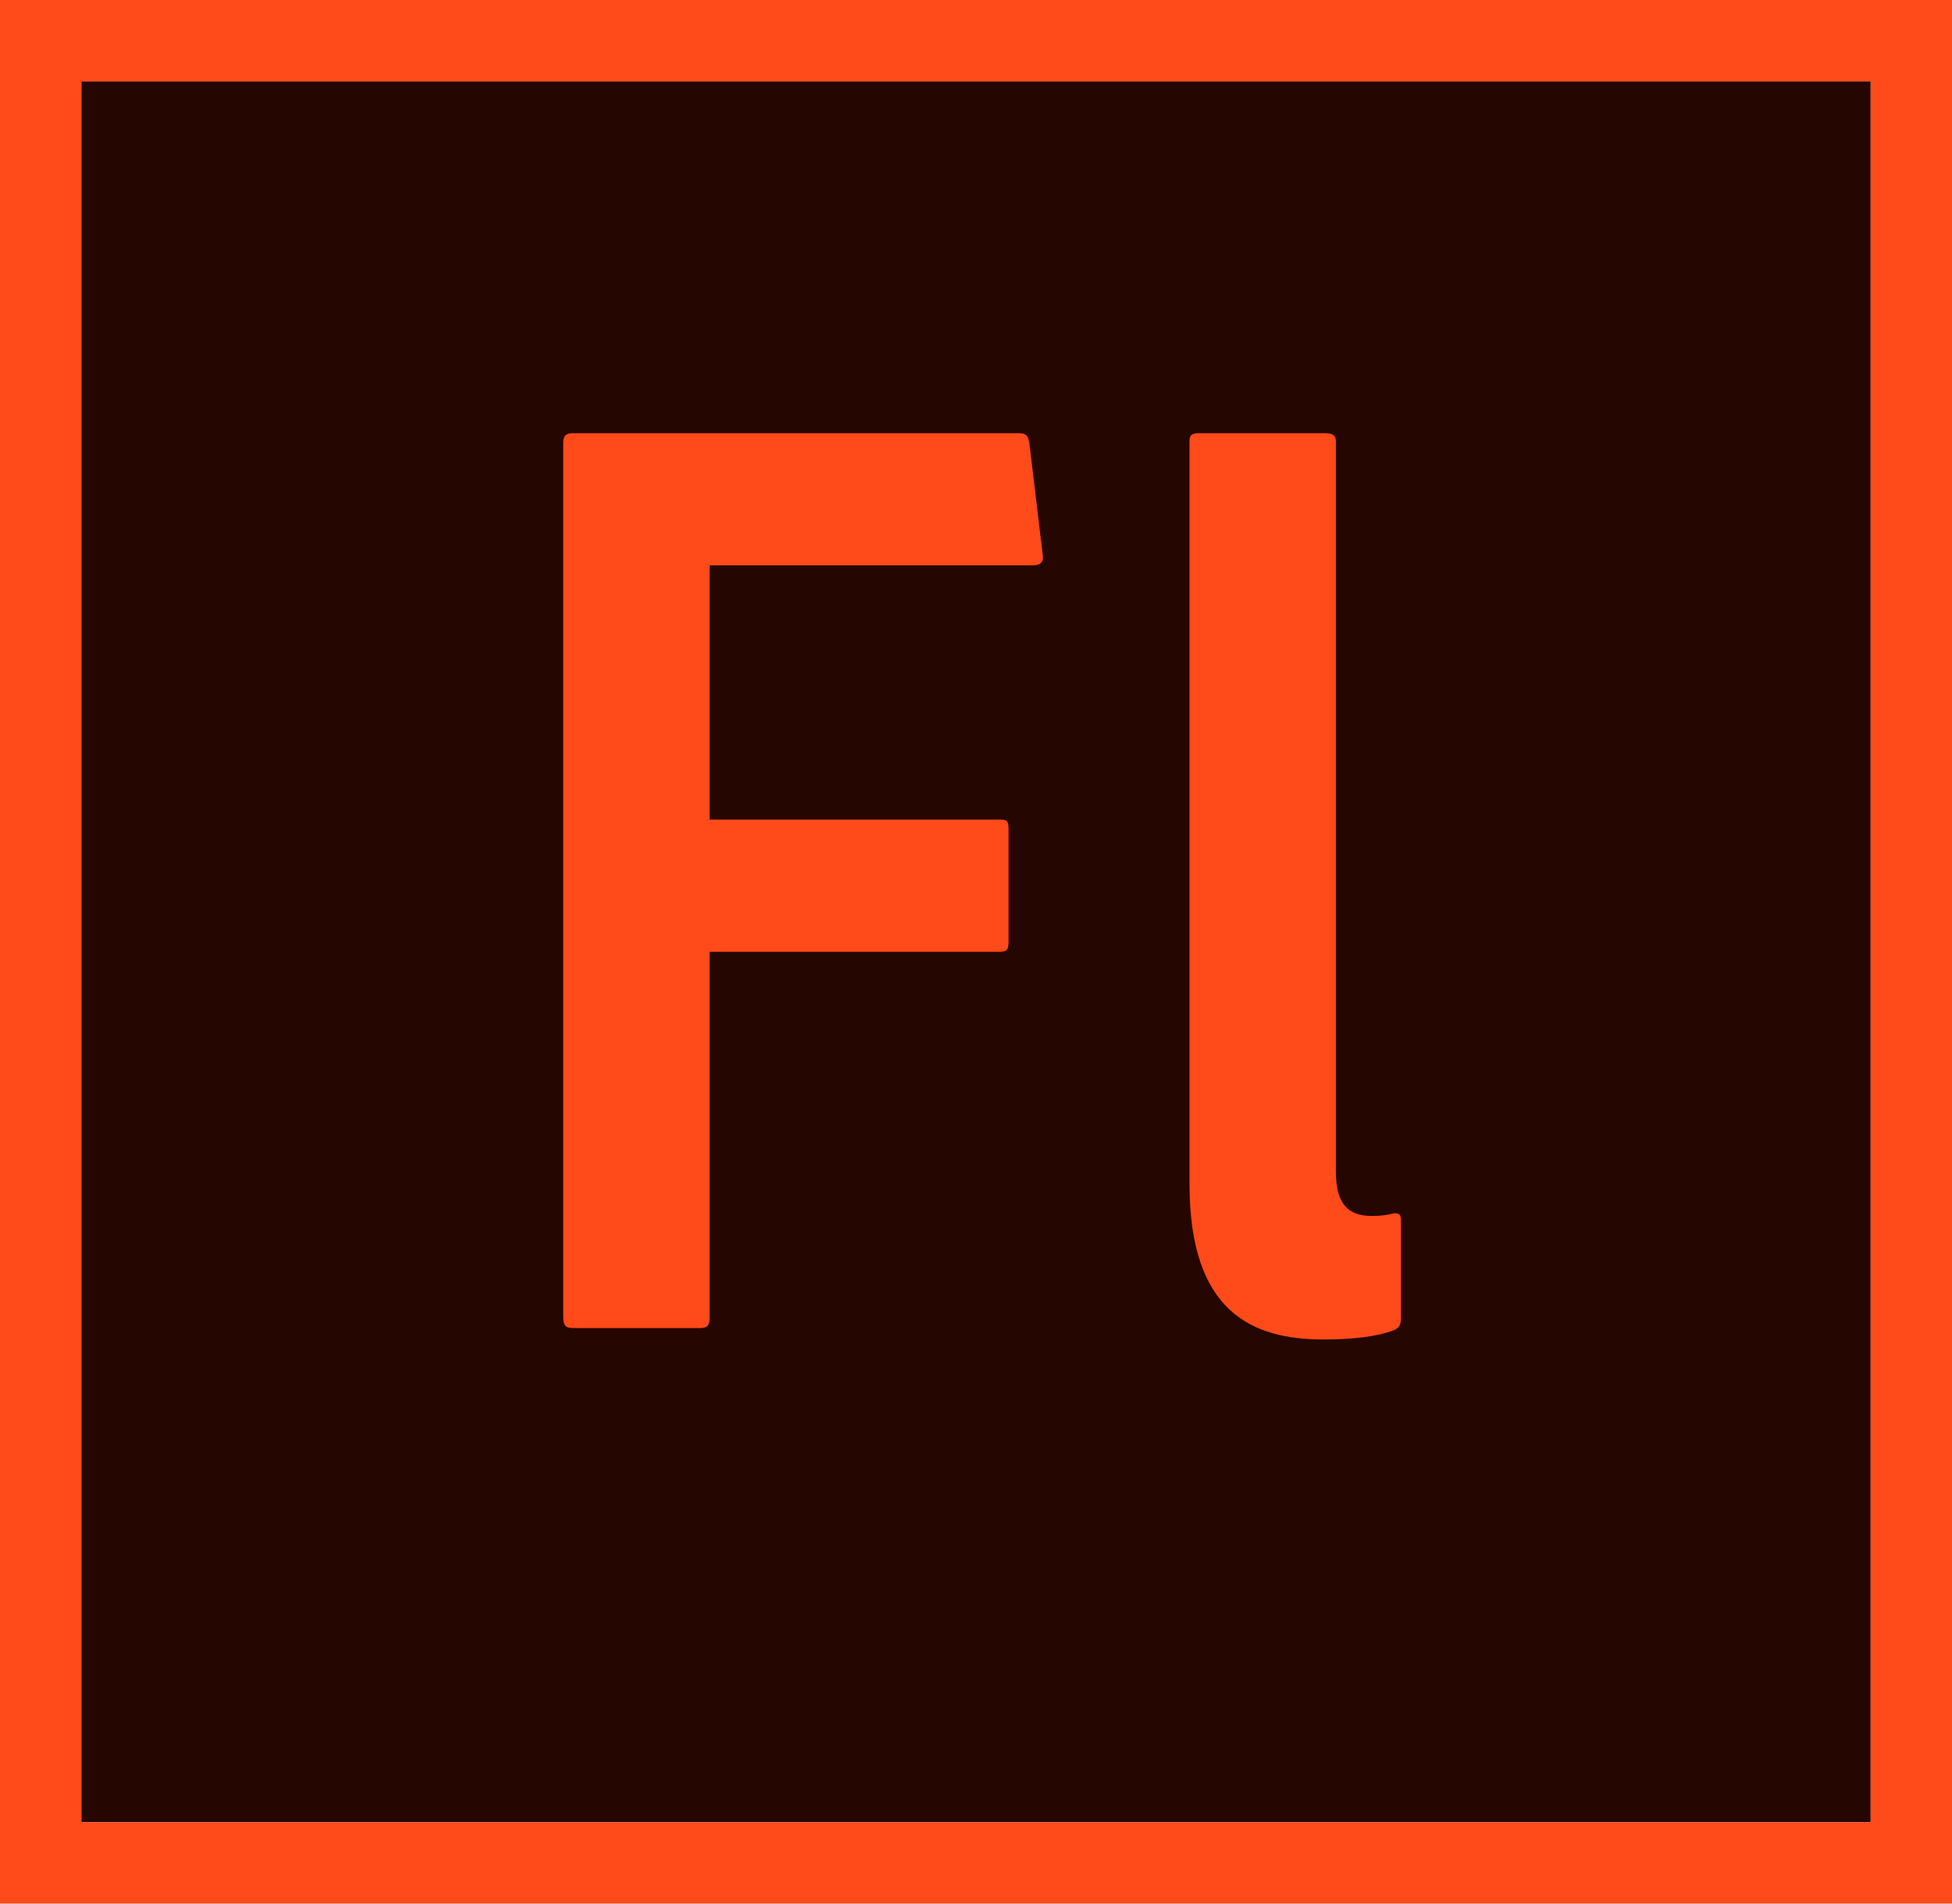
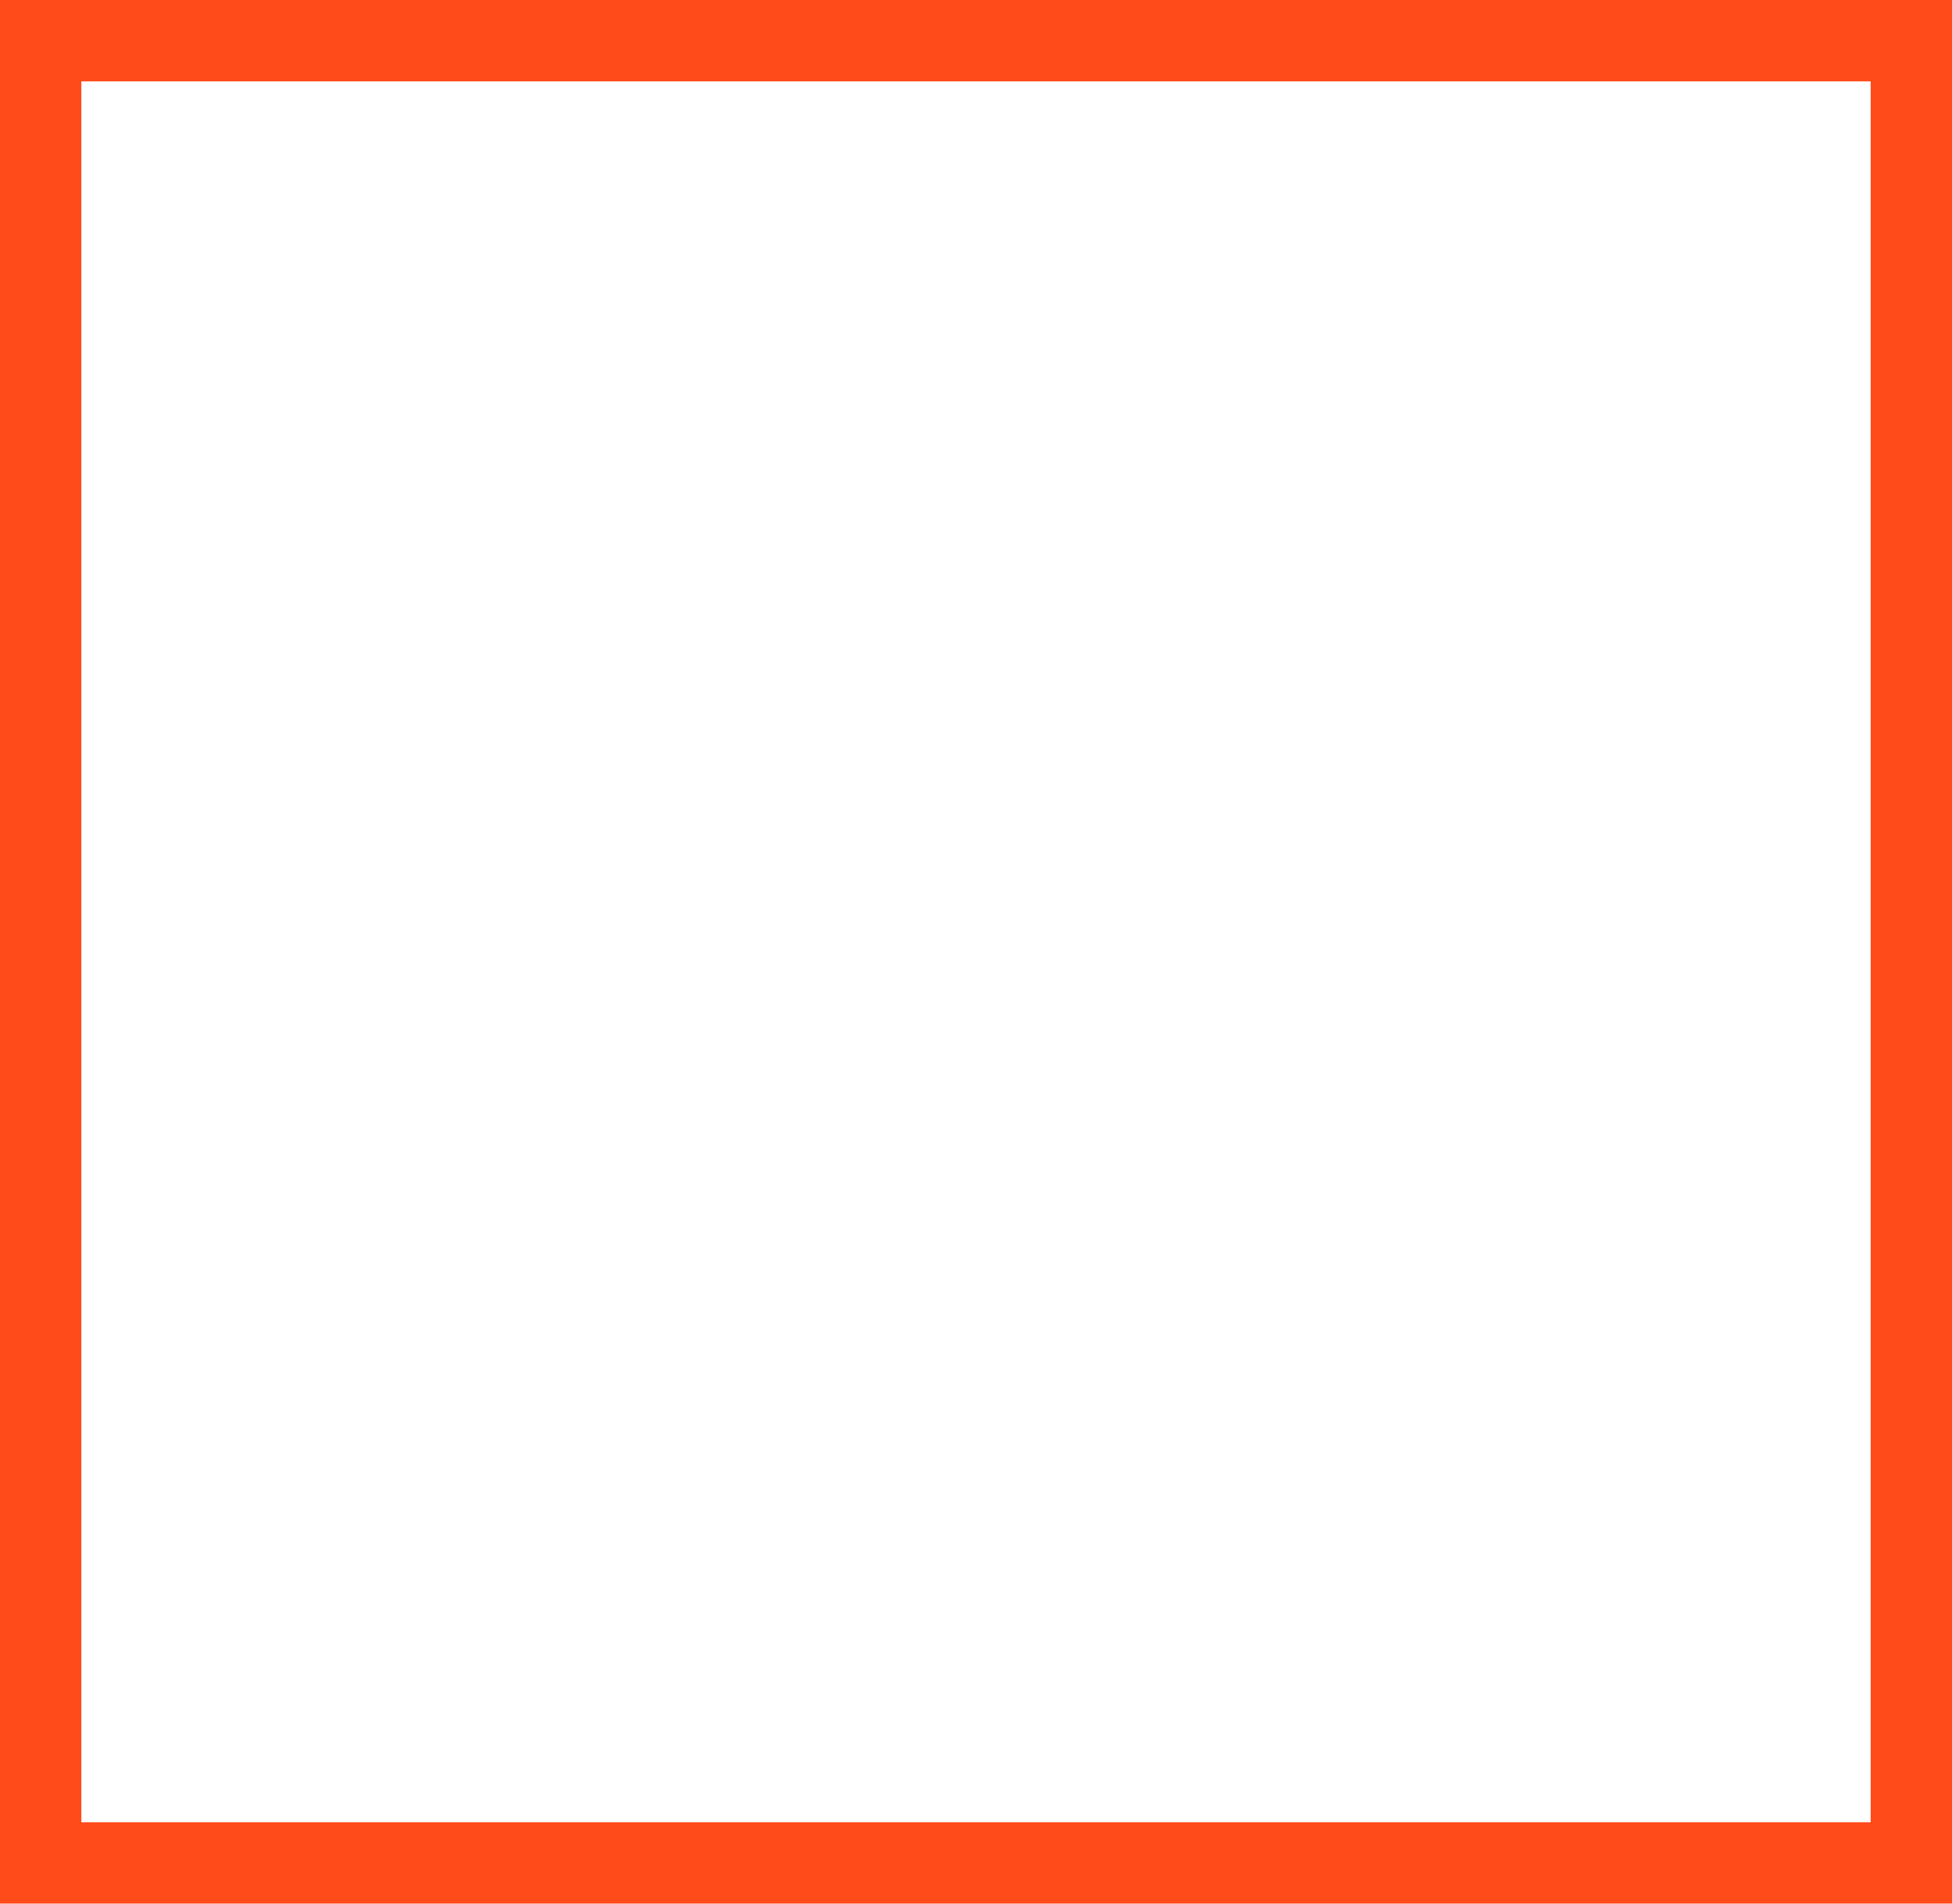
<svg xmlns="http://www.w3.org/2000/svg" viewBox="0 0 240 234">
-   <path fill-rule="evenodd" clip-rule="evenodd" fill="#260600" d="M10 10h220.001v213.999H10z" />
  <path d="M0 0v233.999h240.001V0H0zm10 10h220.001v213.999H10V10z" fill-rule="evenodd" clip-rule="evenodd" fill="#ff4a19" />
-   <path d="M87.25 161.96c0 .99-.33 1.289-1.155 1.289h-15.69c-.825 0-1.155-.33-1.155-1.32V54.405c0-.825.33-1.155 1.155-1.155h54.825c.99 0 1.155.33 1.32 1.155l1.65 13.775c.165.99-.33 1.32-1.32 1.32H87.25v31.25h35.73c.828 0 1.02.165 1.02 1.155v13.94c0 .99-.33 1.154-1.155 1.154H87.25v44.961zm59-107.72c0-.66.164-.99 1.154-.99h15.525c.99 0 1.32.33 1.32.99v89.79c0 3.959 1.484 5.443 4.455 5.443 1.32 0 1.895-.164 2.719-.33.66 0 .826.166.826.99v11.715c0 .99-.166 1.32-.826 1.65-2.145.826-5.209 1.156-8.674 1.156-8.746 0-16.5-3.301-16.5-19.141V54.24z" fill-rule="evenodd" clip-rule="evenodd" fill="#ff4a19" />
</svg>